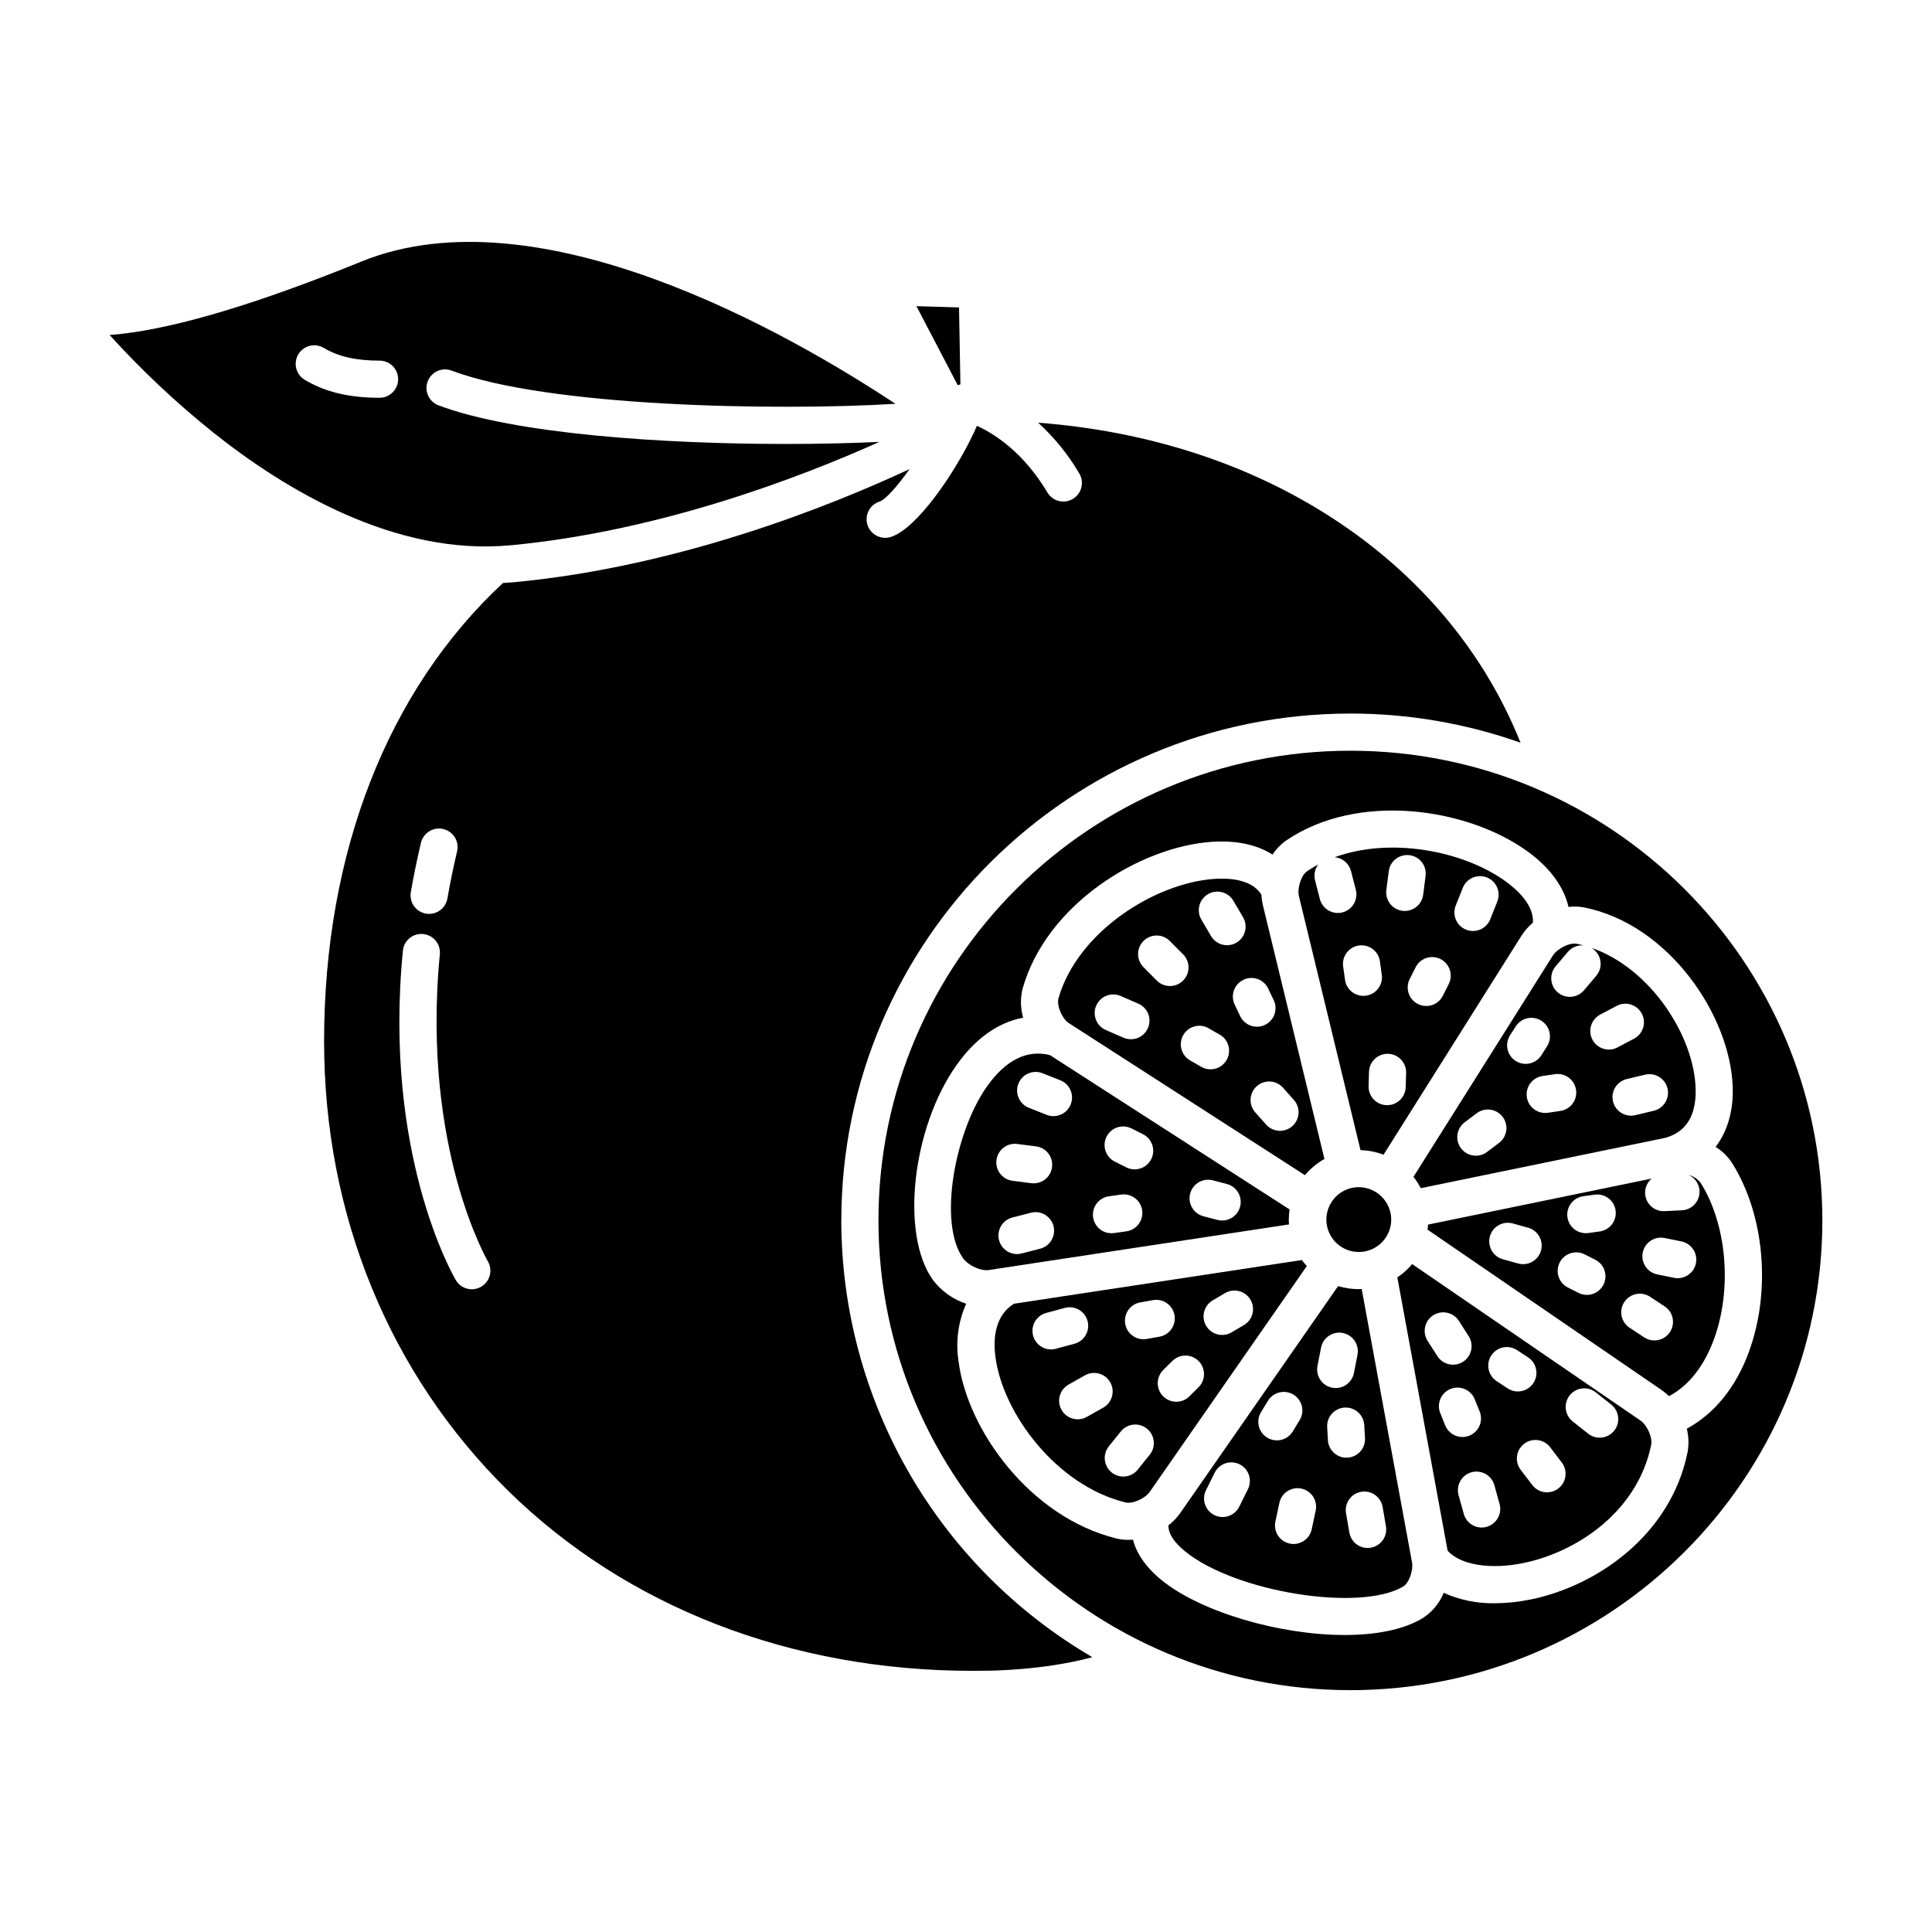
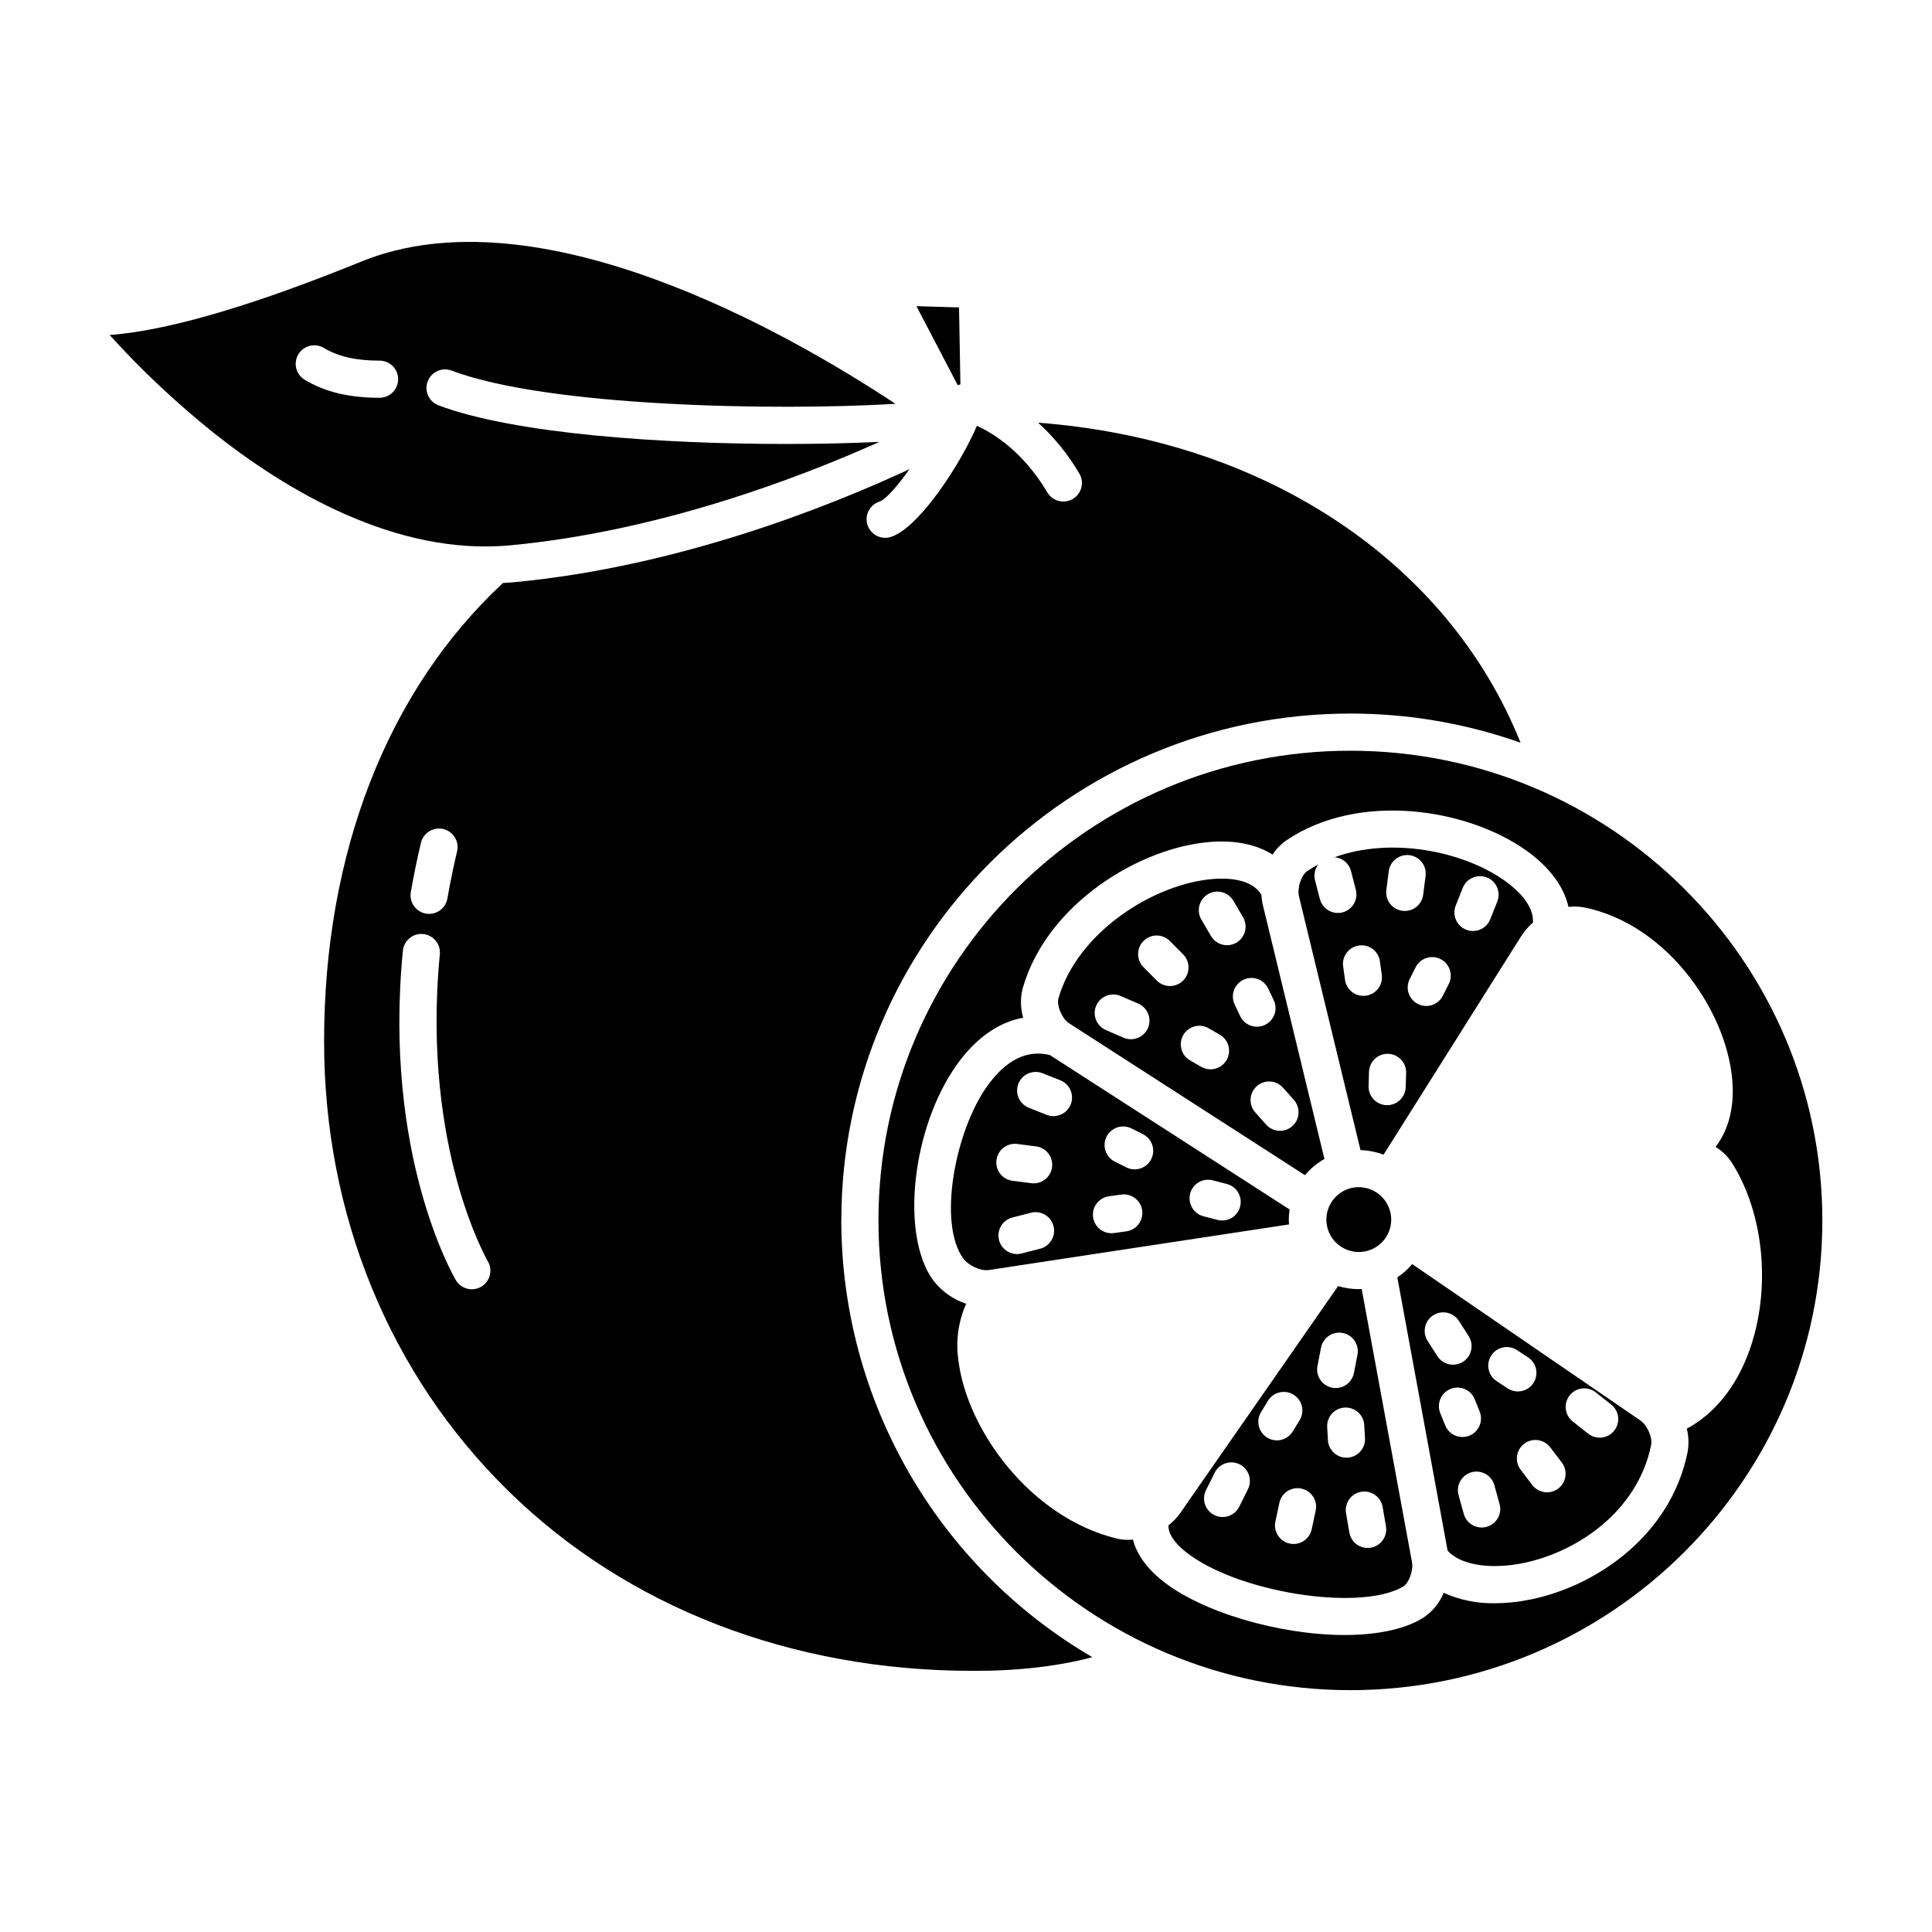
<svg xmlns="http://www.w3.org/2000/svg" fill="#000000" width="800px" height="800px" version="1.1" viewBox="144 144 512 512">
  <g>
    <path d="m504.03 458.61c-3.469 0.027-6.582 2.137-7.891 5.352-1.309 3.211-0.559 6.894 1.906 9.34 2.461 2.441 6.152 3.164 9.355 1.832 3.199-1.332 5.285-4.461 5.289-7.934-0.023-4.762-3.898-8.605-8.66-8.59z" />
    <path d="m427.03 414.99 62.789 40.441c1.449-1.73 3.203-3.184 5.172-4.289l-16.32-67.285h0.004c-0.211-0.898-0.34-1.809-0.383-2.727-2.559-4.231-8.855-4.473-12.516-4.211-15.887 1.125-36.262 14.121-41.273 31.652-0.508 1.789 0.789 5.035 2.527 6.418zm59.809 20.445v-0.004c0.891 0.973 1.355 2.262 1.289 3.574-0.066 1.316-0.656 2.551-1.641 3.426-0.984 0.879-2.277 1.324-3.594 1.238s-2.539-0.695-3.402-1.691l-2.773-3.113c-0.895-0.973-1.367-2.262-1.301-3.582 0.062-1.316 0.652-2.555 1.641-3.434 0.988-0.879 2.285-1.324 3.602-1.238 1.32 0.09 2.547 0.707 3.406 1.707zm-6.754-29.457 1.465 3.078v-0.004c1.168 2.457 0.125 5.391-2.328 6.559-2.453 1.172-5.391 0.129-6.559-2.324l-1.465-3.078c-1.168-2.457-0.125-5.391 2.328-6.559 2.453-1.172 5.391-0.129 6.559 2.324zm-15.961-25.012v-0.004c2.344-1.375 5.359-0.59 6.734 1.754l2.559 4.363c1.375 2.344 0.59 5.356-1.754 6.734-2.344 1.375-5.359 0.59-6.734-1.754l-2.559-4.363c-0.66-1.125-0.844-2.469-0.516-3.731 0.328-1.262 1.145-2.344 2.269-3.004zm0.164 35.527 2.957 1.703 0.004-0.004c1.133 0.648 1.961 1.723 2.301 2.984 0.34 1.262 0.164 2.606-0.484 3.738-0.652 1.133-1.73 1.961-2.992 2.297-1.262 0.34-2.606 0.164-3.734-0.492l-2.957-1.703h-0.004c-2.348-1.355-3.152-4.363-1.801-6.715 1.355-2.352 4.359-3.16 6.711-1.812zm-17.23-23.145c1.93-1.914 5.043-1.906 6.957 0.023l3.523 3.547h0.004c1.914 1.93 1.902 5.047-0.027 6.961-1.93 1.914-5.047 1.902-6.961-0.023l-3.523-3.551c-1.914-1.93-1.902-5.043 0.027-6.957zm-12.551 17.156v-0.004c0.52-1.195 1.492-2.137 2.707-2.617 1.215-0.48 2.566-0.457 3.766 0.062l4.648 2.016c1.207 0.512 2.16 1.484 2.644 2.703s0.465 2.578-0.055 3.781c-0.523 1.203-1.504 2.148-2.723 2.625-1.223 0.477-2.582 0.445-3.781-0.082l-4.648-2.016v-0.004c-2.492-1.078-3.637-3.977-2.559-6.469z" />
    <path d="m485.54 467.21c0.008-0.902 0.082-1.797 0.219-2.688l-63.535-40.922c-6.102-1.492-11.715 1.316-16.707 8.379-8.438 11.938-12.996 36.141-6.277 45.484 1.387 1.93 4.703 3.445 6.812 3.106l79.555-12.082c-0.031-0.422-0.066-0.848-0.066-1.277zm-77.469-15.793c0.168-1.293 0.84-2.473 1.875-3.269 1.031-0.797 2.34-1.152 3.637-0.984l4.969 0.637v-0.004c2.695 0.348 4.598 2.812 4.254 5.508-0.344 2.695-2.809 4.602-5.504 4.254l-4.969-0.637v0.004c-1.297-0.168-2.473-0.84-3.273-1.871-0.797-1.031-1.152-2.34-0.988-3.637zm11.578 23.5-4.906 1.262v0.004c-2.633 0.676-5.312-0.91-5.992-3.543-0.676-2.629 0.91-5.312 3.539-5.988l4.91-1.262v-0.004c2.633-0.676 5.312 0.91 5.992 3.543 0.676 2.629-0.91 5.312-3.543 5.988zm8.094-38.234h0.004c-1.004 2.523-3.863 3.758-6.391 2.754l-4.711-1.871 0.004 0.004c-2.527-1.004-3.762-3.863-2.762-6.391 1.004-2.527 3.863-3.762 6.391-2.762l4.711 1.871c1.215 0.48 2.191 1.422 2.707 2.625 0.52 1.199 0.539 2.555 0.055 3.769zm14.883 33.617-3.383 0.473h0.004c-0.23 0.031-0.461 0.047-0.691 0.047-2.586 0.004-4.731-2-4.91-4.578-0.176-2.582 1.672-4.859 4.234-5.215l3.383-0.473c2.648-0.297 5.055 1.566 5.426 4.207 0.367 2.641-1.434 5.094-4.062 5.535zm6.461-19.125h0.004c-0.586 1.168-1.609 2.055-2.848 2.469-1.238 0.41-2.59 0.312-3.754-0.273l-3.051-1.527c-2.43-1.219-3.414-4.172-2.195-6.602 1.215-2.43 4.172-3.414 6.602-2.199l3.051 1.527v0.004c1.168 0.582 2.055 1.609 2.465 2.848 0.414 1.238 0.316 2.586-0.27 3.754zm23.551 12.594 0.004 0.004c-0.688 2.629-3.375 4.203-6.004 3.516l-3.715-0.969c-2.629-0.688-4.203-3.375-3.519-6.004 0.688-2.629 3.375-4.203 6.004-3.516l3.715 0.969c2.629 0.684 4.203 3.367 3.519 5.996z" />
-     <path d="m489.01 477.92-76.305 11.586c-5.09 3.176-5.512 9.289-4.922 13.957 1.902 15.078 16.207 34.227 34.473 38.699 1.871 0.453 5.195-1.012 6.477-2.856l41.578-59.781h0.008c-0.465-0.508-0.902-1.047-1.309-1.605zm-42.828 11.227 3.363-0.602c2.676-0.48 5.231 1.301 5.711 3.977 0.48 2.672-1.301 5.231-3.977 5.711l-3.363 0.602h0.004c-0.289 0.051-0.582 0.078-0.875 0.078-2.551 0-4.68-1.949-4.902-4.488-0.227-2.539 1.527-4.832 4.039-5.277zm-23.645 12.457 0.004 0.004c-2.473 0-4.559-1.828-4.883-4.277-0.324-2.445 1.219-4.758 3.602-5.394l4.891-1.32c1.266-0.352 2.613-0.184 3.754 0.465 1.137 0.652 1.969 1.727 2.309 2.992 0.344 1.266 0.164 2.613-0.492 3.746-0.656 1.137-1.734 1.961-3.004 2.293l-4.891 1.32v0.004c-0.422 0.113-0.852 0.172-1.285 0.176zm9.465 17.895 0.004 0.004c-2.367 1.324-5.356 0.484-6.688-1.875-1.332-2.359-0.508-5.352 1.848-6.691l4.356-2.461c2.367-1.336 5.367-0.504 6.707 1.863 1.336 2.367 0.5 5.367-1.863 6.703zm16.688 10.016-3.168 3.945 0.004 0.004c-1.699 2.117-4.797 2.457-6.918 0.758-2.117-1.703-2.457-4.801-0.758-6.918l3.168-3.945c1.703-2.121 4.801-2.461 6.918-0.758 2.121 1.699 2.461 4.797 0.758 6.918zm12.883-17.824-2.422 2.402h0.004c-1.934 1.875-5.019 1.844-6.914-0.07-1.898-1.914-1.902-4.996-0.016-6.918l2.422-2.402v0.004c0.926-0.938 2.184-1.469 3.5-1.469 1.312-0.004 2.574 0.52 3.5 1.453 0.926 0.934 1.441 2.199 1.426 3.516-0.012 1.316-0.551 2.57-1.496 3.484zm12.066-16.523-3.273 1.926h0.004c-2.344 1.379-5.359 0.594-6.734-1.746-1.379-2.344-0.598-5.359 1.746-6.738l3.273-1.926v0.004c2.344-1.379 5.359-0.598 6.734 1.746 1.379 2.344 0.598 5.359-1.746 6.734z" />
    <path d="m504.86 485.59c-0.277 0.012-0.551 0.043-0.836 0.043h0.004c-1.836 0-3.66-0.273-5.414-0.809l-41.801 60.094h0.004c-0.887 1.258-1.957 2.379-3.172 3.324-0.035 2.156 1.449 4.481 4.481 6.934 13.285 10.754 46.18 16.051 57.699 9.293 1.555-0.91 2.789-4.316 2.363-6.504zm-30.168 53.113-2.281 4.594c-1.211 2.434-4.164 3.426-6.598 2.219-2.434-1.211-3.426-4.16-2.215-6.594l2.281-4.594v-0.004c0.57-1.184 1.594-2.09 2.836-2.516 1.246-0.426 2.609-0.34 3.785 0.246 1.18 0.586 2.074 1.617 2.484 2.867 0.41 1.25 0.305 2.609-0.293 3.781zm3.527-20.527 1.801-2.953-0.004 0.004c1.418-2.32 4.445-3.055 6.766-1.637 2.32 1.414 3.051 4.441 1.637 6.762l-1.801 2.953c-0.672 1.129-1.77 1.945-3.043 2.262-1.277 0.316-2.629 0.109-3.75-0.574-1.121-0.688-1.922-1.793-2.227-3.07-0.301-1.281-0.078-2.629 0.621-3.742zm14.453 26.148-1.059 4.957c-0.57 2.656-3.18 4.348-5.836 3.781s-4.348-3.176-3.785-5.832l1.059-4.957h-0.004c0.57-2.656 3.184-4.344 5.836-3.781 2.656 0.566 4.352 3.176 3.789 5.832zm0.473-38.34 0.945-4.844-0.004 0.004c0.52-2.668 3.106-4.41 5.773-3.891 2.664 0.523 4.406 3.106 3.887 5.773l-0.945 4.844c-0.449 2.309-2.469 3.973-4.82 3.977-0.32 0-0.637-0.027-0.949-0.09-1.277-0.25-2.41-1-3.137-2.082-0.73-1.082-1-2.41-0.75-3.688zm2.769 19.676-0.195-3.449h-0.004c-0.152-2.715 1.922-5.039 4.637-5.191 2.711-0.152 5.035 1.922 5.188 4.633l0.195 3.449 0.004 0.004c0.074 1.301-0.375 2.578-1.242 3.555-0.871 0.973-2.09 1.559-3.391 1.633-0.098 0-0.191 0.008-0.285 0.008-2.606 0-4.758-2.039-4.906-4.641zm11.359 28.492c-1.285 0.223-2.606-0.074-3.672-0.828-1.066-0.754-1.789-1.902-2.008-3.188l-0.867-5.055c-0.238-1.293 0.051-2.629 0.805-3.707 0.75-1.078 1.906-1.809 3.199-2.031 1.297-0.223 2.629 0.082 3.695 0.848 1.07 0.766 1.789 1.926 1.996 3.223l0.867 5.055 0.004 0.004c0.219 1.285-0.078 2.606-0.832 3.672-0.754 1.066-1.898 1.789-3.188 2.008z" />
    <path d="m397.82 246.1c0.055-0.023 0.098-0.055 0.156-0.074v-0.004c0.172-0.062 0.348-0.121 0.527-0.164h0.016l-0.367-20.387-11.285-0.336z" />
    <path d="m279.27 288.51c39.504-3.711 76.598-17.902 97.777-27.406-7.344 0.348-15.797 0.551-24.797 0.551-32.383 0-71.848-2.602-92.094-10.258h-0.004c-2.512-0.98-3.766-3.801-2.812-6.324 0.953-2.519 3.762-3.805 6.293-2.879 25.516 9.645 86.109 10.727 117.67 8.82-28.117-18.605-94.598-56.812-141.57-37.688-26.996 10.977-48.359 17.422-63.512 19.152-1.125 0.133-2.184 0.23-3.176 0.297 8.453 9.324 17.633 17.961 27.453 25.836 19.109 15.219 48.281 32.766 78.77 29.898zm-34.68-39.098c-8.141 0-14.477-1.535-19.941-4.828h0.004c-2.262-1.43-2.965-4.406-1.586-6.699 1.383-2.289 4.344-3.059 6.664-1.727 3.863 2.328 8.586 3.414 14.859 3.414 2.715 0 4.918 2.203 4.918 4.922 0 2.715-2.203 4.918-4.918 4.918z" />
    <path d="m504.55 448.8c2.09 0.055 4.152 0.465 6.102 1.211l36.535-58.004c0.836-1.309 1.863-2.484 3.051-3.492 0.312-4.707-4.293-8.828-7.269-10.973-11.273-8.125-30.52-11.762-45.266-6.371 2.07 0.18 3.801 1.645 4.324 3.656l1.277 4.969c0.328 1.262 0.137 2.606-0.523 3.731-0.664 1.125-1.746 1.941-3.012 2.266s-2.606 0.137-3.731-0.531c-1.125-0.664-1.938-1.746-2.262-3.012l-1.277-4.969h-0.004c-0.371-1.453-0.051-3 0.863-4.188-1.016 0.539-2 1.133-2.953 1.777-1.574 1.074-2.688 4.496-2.164 6.664zm11.973-16.691c-0.078 2.656-2.254 4.773-4.914 4.773h-0.148c-2.715-0.078-4.852-2.344-4.773-5.062l0.109-3.777 0.004 0.004c0.078-2.719 2.344-4.856 5.062-4.777s4.856 2.348 4.777 5.062zm13.246-48.09 1.898-4.766c1.02-2.504 3.867-3.715 6.379-2.715s3.742 3.84 2.762 6.356l-1.898 4.766c-1.02 2.504-3.867 3.715-6.375 2.715-2.512-1-3.746-3.836-2.766-6.356zm-4.019 14.141h0.004c1.164 0.586 2.051 1.613 2.457 2.852 0.41 1.238 0.312 2.59-0.273 3.758l-1.555 3.086c-0.578 1.176-1.605 2.07-2.848 2.488-1.246 0.414-2.602 0.316-3.773-0.273-1.172-0.59-2.059-1.621-2.465-2.867-0.41-1.246-0.301-2.606 0.297-3.769l1.555-3.086h-0.004c1.223-2.43 4.18-3.406 6.609-2.188zm-14.359-18.27 0.648-5.027c0.359-2.684 2.82-4.574 5.504-4.227 2.688 0.344 4.586 2.793 4.254 5.481l-0.648 5.027 0.004 0.004c-0.359 2.684-2.82 4.57-5.508 4.227-2.684-0.348-4.586-2.797-4.254-5.484zm-7.258 14.676h0.004c2.691-0.379 5.176 1.5 5.551 4.191l0.477 3.422c0.223 1.312-0.098 2.652-0.883 3.727-0.785 1.07-1.973 1.777-3.285 1.961-1.316 0.184-2.652-0.172-3.699-0.984-1.051-0.816-1.727-2.019-1.871-3.344l-0.477-3.422h-0.004c-0.375-2.688 1.5-5.176 4.188-5.551z" />
-     <path d="m520.51 458.88 64.68-13.309c5.637-1.504 8.383-5.902 8.168-13.102-0.426-14.109-12.086-31.969-27.676-37.305 1.281 0.715 2.172 1.969 2.43 3.414 0.254 1.445-0.152 2.93-1.109 4.043l-3.246 3.828c-1.762 2.062-4.859 2.312-6.926 0.559-2.066-1.754-2.324-4.852-0.574-6.926l3.246-3.828c1.027-1.207 2.574-1.844 4.156-1.711-0.602-0.16-1.203-0.305-1.812-0.426-1.887-0.371-5.144 1.238-6.34 3.137l-36.922 58.617c0.738 0.938 1.383 1.945 1.926 3.008zm65.395-26.441c0.629 2.641-1 5.297-3.641 5.926l-4.871 1.164h-0.004c-2.641 0.633-5.297-1-5.926-3.644-0.633-2.641 1-5.297 3.644-5.926l4.871-1.16v-0.004c2.641-0.629 5.293 1.004 5.926 3.644zm-17.844-19.562 4.379-2.316c2.402-1.27 5.379-0.352 6.648 2.051 1.27 2.402 0.352 5.379-2.051 6.648l-4.379 2.316c-1.152 0.609-2.5 0.738-3.746 0.352-1.25-0.383-2.293-1.246-2.902-2.398-1.27-2.402-0.352-5.383 2.051-6.652zm-11.949 15.789c2.68-0.379 5.156 1.477 5.555 4.152 0.395 2.672-1.441 5.168-4.113 5.582l-3.336 0.492c-0.242 0.035-0.484 0.051-0.727 0.055-2.578-0.004-4.719-1.992-4.906-4.562-0.188-2.574 1.641-4.852 4.191-5.227zm-11.938-10.305 1.484-2.312v-0.004c0.695-1.113 1.809-1.906 3.094-2.195 1.281-0.289 2.625-0.051 3.734 0.656 1.105 0.711 1.883 1.832 2.156 3.117 0.277 1.289 0.023 2.629-0.699 3.727l-1.48 2.316c-1.465 2.289-4.508 2.957-6.797 1.492-2.289-1.465-2.957-4.508-1.492-6.797zm-12.078 23.105 3.188-2.402c1.039-0.809 2.359-1.164 3.664-0.988 1.305 0.172 2.488 0.863 3.281 1.914 0.789 1.055 1.129 2.379 0.938 3.68-0.195 1.305-0.902 2.477-1.965 3.254l-3.188 2.402h0.004c-2.172 1.586-5.219 1.137-6.836-1.012-1.621-2.148-1.211-5.199 0.914-6.848z" />
    <path d="m366.96 467.42c0-74.062 60.523-134.32 134.91-134.32 15.363-0.012 30.613 2.602 45.094 7.727-9.695-24.145-26.836-44.629-50.062-59.656-22.223-14.379-48.824-22.938-77.777-25.152h-0.004c4.289 3.914 7.965 8.449 10.906 13.457 1.391 2.332 0.625 5.356-1.711 6.742-2.336 1.391-5.356 0.625-6.746-1.711-6.356-10.676-14.07-15.559-18.684-17.668-0.164 0.383-0.336 0.77-0.516 1.168v0.004c-0.113 0.348-0.27 0.68-0.457 0.992-4.914 10.395-14.957 25.125-21.816 27.285h-0.004c-1.246 0.406-2.606 0.293-3.769-0.309-1.168-0.602-2.047-1.645-2.438-2.894-0.395-1.254-0.273-2.609 0.34-3.769 0.609-1.16 1.66-2.031 2.918-2.414 1.699-0.652 4.762-4.172 7.887-8.574-20.895 9.734-61 25.848-104.84 29.969-0.965 0.09-1.934 0.148-2.906 0.203-30.574 28.453-47.398 71.504-47.398 121.47 0 45.93 17.328 88.234 48.797 119.12 31.422 30.84 75.004 47.699 123.06 47.699 1.285 0 2.57-0.012 3.863-0.035h0.098c0.219 0 14.859-0.051 27.777-3.59v0.004c-41.148-24.039-66.469-68.09-66.531-115.75zm-114.09-87c0.75-4.309 1.648-8.684 2.668-13.004v0.004c0.289-1.285 1.078-2.402 2.191-3.102 1.113-0.699 2.465-0.922 3.746-0.621 1.281 0.305 2.387 1.109 3.07 2.231 0.684 1.125 0.891 2.477 0.57 3.754-0.977 4.133-1.832 8.312-2.547 12.426h-0.004c-0.406 2.356-2.449 4.074-4.84 4.078-0.285 0-0.57-0.023-0.848-0.074-1.289-0.223-2.434-0.949-3.184-2.016s-1.047-2.387-0.824-3.676zm18.648 104.57h0.004c-2.34 1.371-5.344 0.59-6.723-1.742-0.789-1.34-19.27-33.457-14.031-87.297 0.262-2.707 2.668-4.684 5.371-4.422 2.707 0.262 4.684 2.668 4.422 5.375-2.562 26.355 1.027 47.062 4.492 59.793 3.758 13.812 8.184 21.492 8.23 21.566 1.371 2.344 0.582 5.356-1.762 6.727z" />
-     <path d="m591.46 455.35c2.086 0.918 3.266 3.148 2.848 5.387-0.414 2.238-2.316 3.894-4.59 4l-4.586 0.23c-0.082 0-0.168 0.008-0.25 0.008-2.059 0.004-3.898-1.273-4.613-3.203-0.711-1.93-0.145-4.098 1.422-5.434l-59.238 12.188c-0.031 0.449-0.082 0.895-0.148 1.336l61.91 42.422c0.742 0.508 1.434 1.086 2.066 1.723 6.527-3.438 10.105-10.02 12.004-15.281 4.809-13.324 3.32-30.309-3.625-41.301h0.004c-0.816-1.02-1.941-1.746-3.203-2.074zm-39.082 20.062c-0.348 1.258-1.184 2.324-2.32 2.969-1.137 0.641-2.481 0.805-3.738 0.453l-4.062-1.129c-2.613-0.73-4.141-3.441-3.414-6.055 0.727-2.613 3.434-4.144 6.047-3.426l4.062 1.129c2.617 0.727 4.152 3.438 3.426 6.059zm16.562 9.047-0.004-0.004c-1.227 2.426-4.184 3.398-6.609 2.172l-2.762-1.395v-0.004c-1.188-0.574-2.09-1.602-2.512-2.852-0.418-1.25-0.32-2.613 0.273-3.789 0.594-1.176 1.637-2.066 2.891-2.469 1.254-0.398 2.617-0.281 3.785 0.328l2.762 1.395v0.004c1.164 0.586 2.047 1.613 2.457 2.856 0.406 1.238 0.305 2.59-0.285 3.754zm-0.941-14.117-3.066 0.422-0.004-0.004c-1.293 0.176-2.606-0.164-3.644-0.953-1.039-0.789-1.723-1.961-1.902-3.254-0.371-2.691 1.512-5.172 4.207-5.543l3.066-0.422h-0.004c2.676-0.34 5.129 1.535 5.496 4.207 0.367 2.672-1.484 5.144-4.152 5.539zm18.559 26.676-0.004-0.008c-0.719 1.094-1.84 1.855-3.117 2.117-1.277 0.266-2.609 0.012-3.699-0.707l-3.836-2.523v0.004c-1.105-0.711-1.879-1.836-2.152-3.121-0.273-1.281-0.02-2.621 0.703-3.719 0.719-1.098 1.848-1.863 3.137-2.121 1.289-0.262 2.625 0.004 3.715 0.734l3.836 2.523h0.004c1.09 0.715 1.852 1.836 2.113 3.113 0.266 1.281 0.012 2.609-0.703 3.699zm6.879-18.215-0.004-0.008c-0.469 2.289-2.481 3.934-4.816 3.938-0.332 0-0.66-0.031-0.984-0.098l-4.449-0.906c-2.66-0.547-4.379-3.144-3.836-5.809 0.543-2.66 3.141-4.379 5.805-3.836l4.449 0.906c2.66 0.547 4.375 3.144 3.832 5.805z" />
    <path d="m578.69 520.42-60.457-41.426c-1.133 1.355-2.457 2.543-3.926 3.523l13.328 72.43c3.344 3.754 11.203 5.078 20.023 3.285 14.293-2.906 30.32-13.707 33.914-31.293 0.406-1.988-1.047-5.281-2.883-6.519zm-56.352-21.059c-1.469-2.289-0.805-5.332 1.484-6.797 2.285-1.469 5.332-0.805 6.797 1.484l2.586 4.035v-0.004c1.469 2.289 0.805 5.332-1.484 6.801-2.285 1.465-5.328 0.801-6.797-1.484zm4.637 22.336-1.293-3.203c-1.02-2.519 0.199-5.391 2.719-6.41 2.519-1.02 5.391 0.199 6.41 2.719l1.293 3.203v0.004c0.504 1.211 0.504 2.578-0.004 3.789-0.508 1.211-1.477 2.172-2.695 2.664-1.219 0.492-2.586 0.477-3.793-0.043-1.207-0.523-2.152-1.504-2.633-2.727zm11 26.934c-1.258 0.348-2.602 0.184-3.738-0.461-1.137-0.641-1.969-1.711-2.32-2.969l-1.371-4.941h0.004c-0.363-1.262-0.207-2.613 0.438-3.762 0.641-1.145 1.711-1.984 2.977-2.336 1.266-0.352 2.617-0.18 3.758 0.469 1.137 0.652 1.969 1.73 2.309 3l1.371 4.945c0.723 2.613-0.812 5.32-3.426 6.047zm2.641-38.621c-1.09-0.719-1.852-1.84-2.113-3.117-0.266-1.281-0.008-2.609 0.711-3.699 1.492-2.269 4.543-2.898 6.812-1.402l2.887 1.902v-0.004c1.105 0.711 1.879 1.836 2.152 3.121 0.27 1.285 0.016 2.625-0.707 3.723-0.723 1.098-1.852 1.859-3.141 2.117-1.289 0.258-2.625-0.008-3.715-0.742zm16.34 28.465c-1.039 0.789-2.348 1.137-3.641 0.961s-2.465-0.859-3.254-1.895l-3.07-4.035c-1.648-2.164-1.23-5.25 0.934-6.894 2.16-1.648 5.25-1.227 6.894 0.934l3.07 4.035c0.793 1.039 1.137 2.348 0.961 3.641-0.172 1.293-0.855 2.465-1.891 3.254zm14.836-15.344h-0.004c-1.684 2.129-4.777 2.492-6.91 0.805l-4.023-3.18c-1.051-0.801-1.734-1.988-1.898-3.297-0.164-1.312 0.203-2.633 1.02-3.668 0.82-1.035 2.019-1.699 3.332-1.84 1.312-0.145 2.629 0.25 3.648 1.086l4.023 3.18c1.023 0.809 1.688 1.992 1.84 3.289 0.152 1.297-0.215 2.602-1.027 3.625z" />
    <path d="m501.87 342.95c-68.969 0-125.07 55.84-125.07 124.48s56.109 124.48 125.07 124.48c68.969 0 125.07-55.84 125.07-124.48 0.004-68.637-56.105-124.48-125.07-124.48zm101.12 109.22c8.59 13.602 10.422 33.652 4.559 49.898-3.422 9.48-9.199 16.602-16.531 20.547v-0.004c0.516 2.066 0.582 4.219 0.191 6.309-4.492 21.984-24.129 35.41-41.594 38.961-3.117 0.648-6.293 0.98-9.477 0.996-4.664 0.09-9.289-0.852-13.543-2.762-1.156 2.84-3.188 5.238-5.797 6.848-5.141 3.016-12.426 4.328-20.457 4.328-17.297 0-38.074-6.102-48.414-14.465-4.652-3.766-6.828-7.519-7.688-10.812-0.422 0.035-0.844 0.062-1.262 0.062-1.031 0.004-2.059-0.117-3.062-0.355-22.926-5.609-39.598-28.777-41.898-47.023-0.797-5.156-0.09-10.43 2.027-15.195-3.508-1.156-6.578-3.352-8.809-6.301-8.648-12.031-5.562-40.219 6.231-56.906 5.039-7.133 11.113-11.391 17.68-12.594h0.004c-0.742-2.555-0.781-5.262-0.113-7.836 6.34-22.195 30.906-37.41 50.031-38.77 6.496-0.461 12.02 0.742 16.168 3.379h-0.004c0.957-1.465 2.188-2.734 3.617-3.738 19.039-12.965 47.973-8.629 63.863 2.82 6.016 4.336 9.75 9.469 10.953 14.777v0.004c1.363-0.168 2.742-0.125 4.09 0.129 22.527 4.469 38.863 28.734 39.434 47.707 0.191 6.316-1.43 11.711-4.535 15.762 1.738 1.078 3.219 2.523 4.336 4.234z" />
  </g>
</svg>